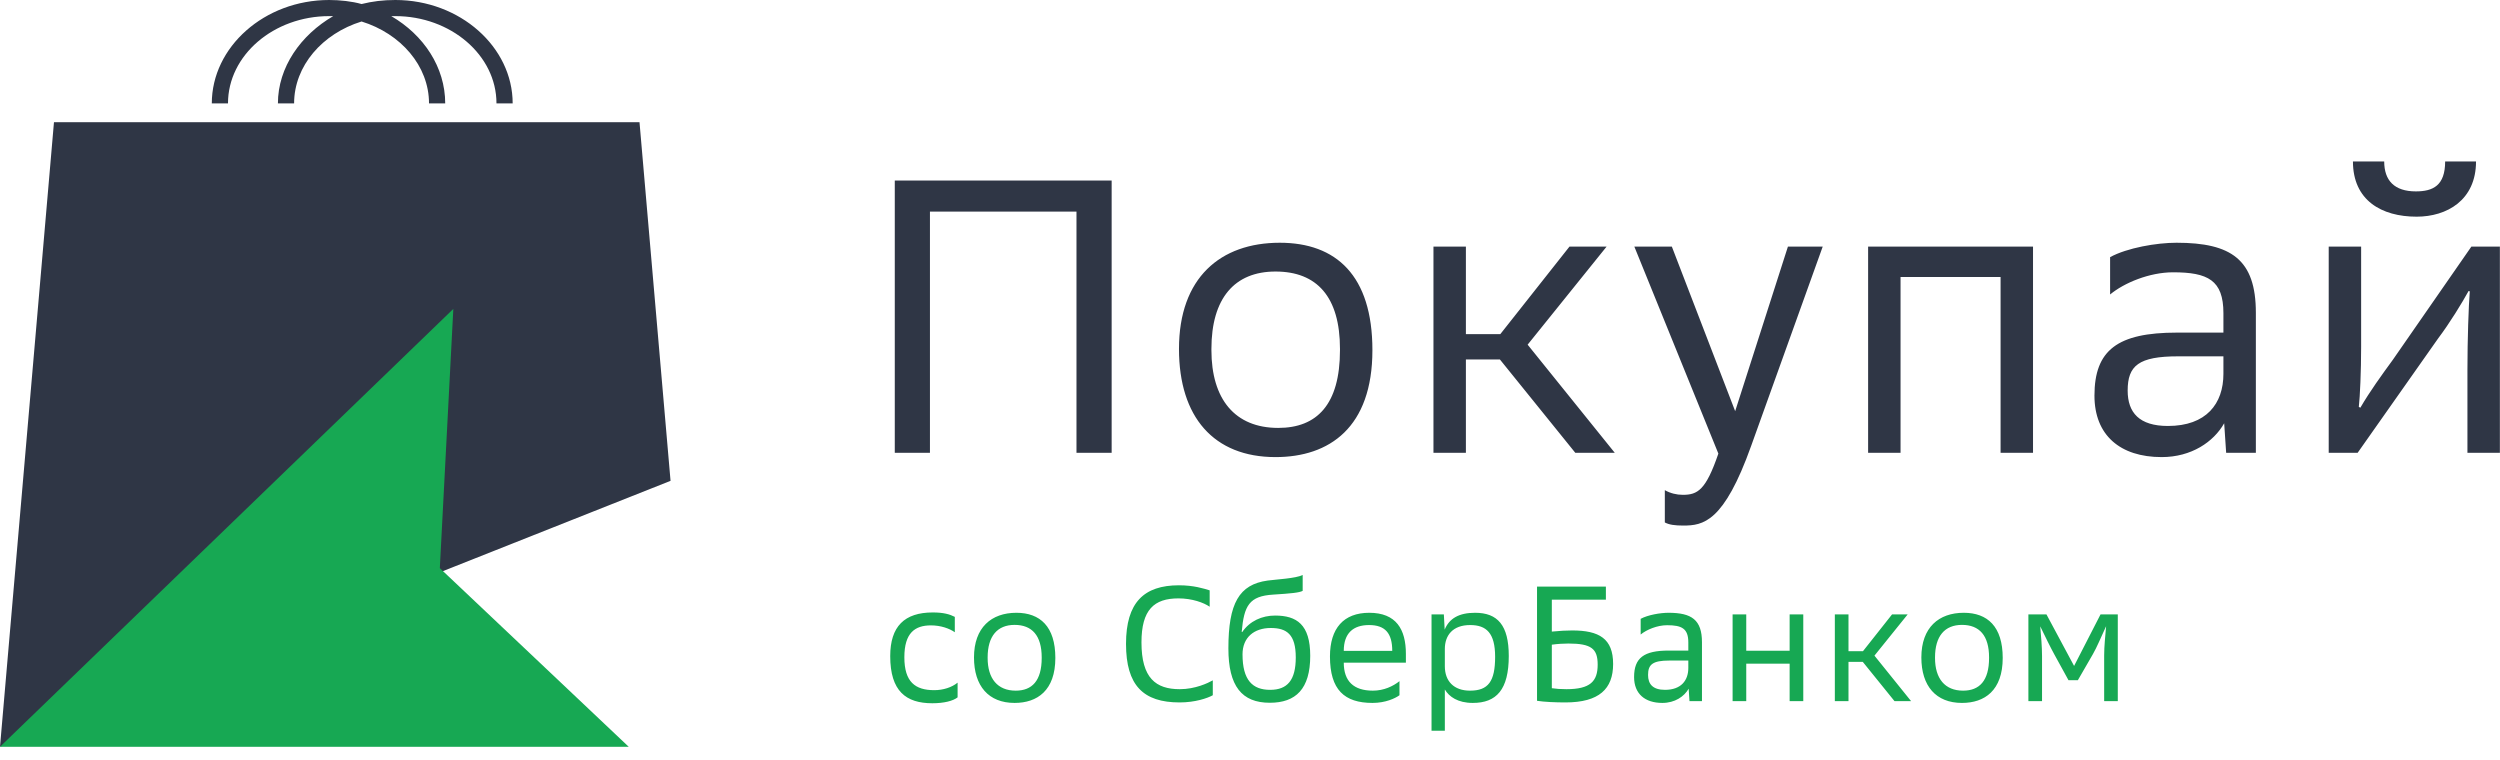
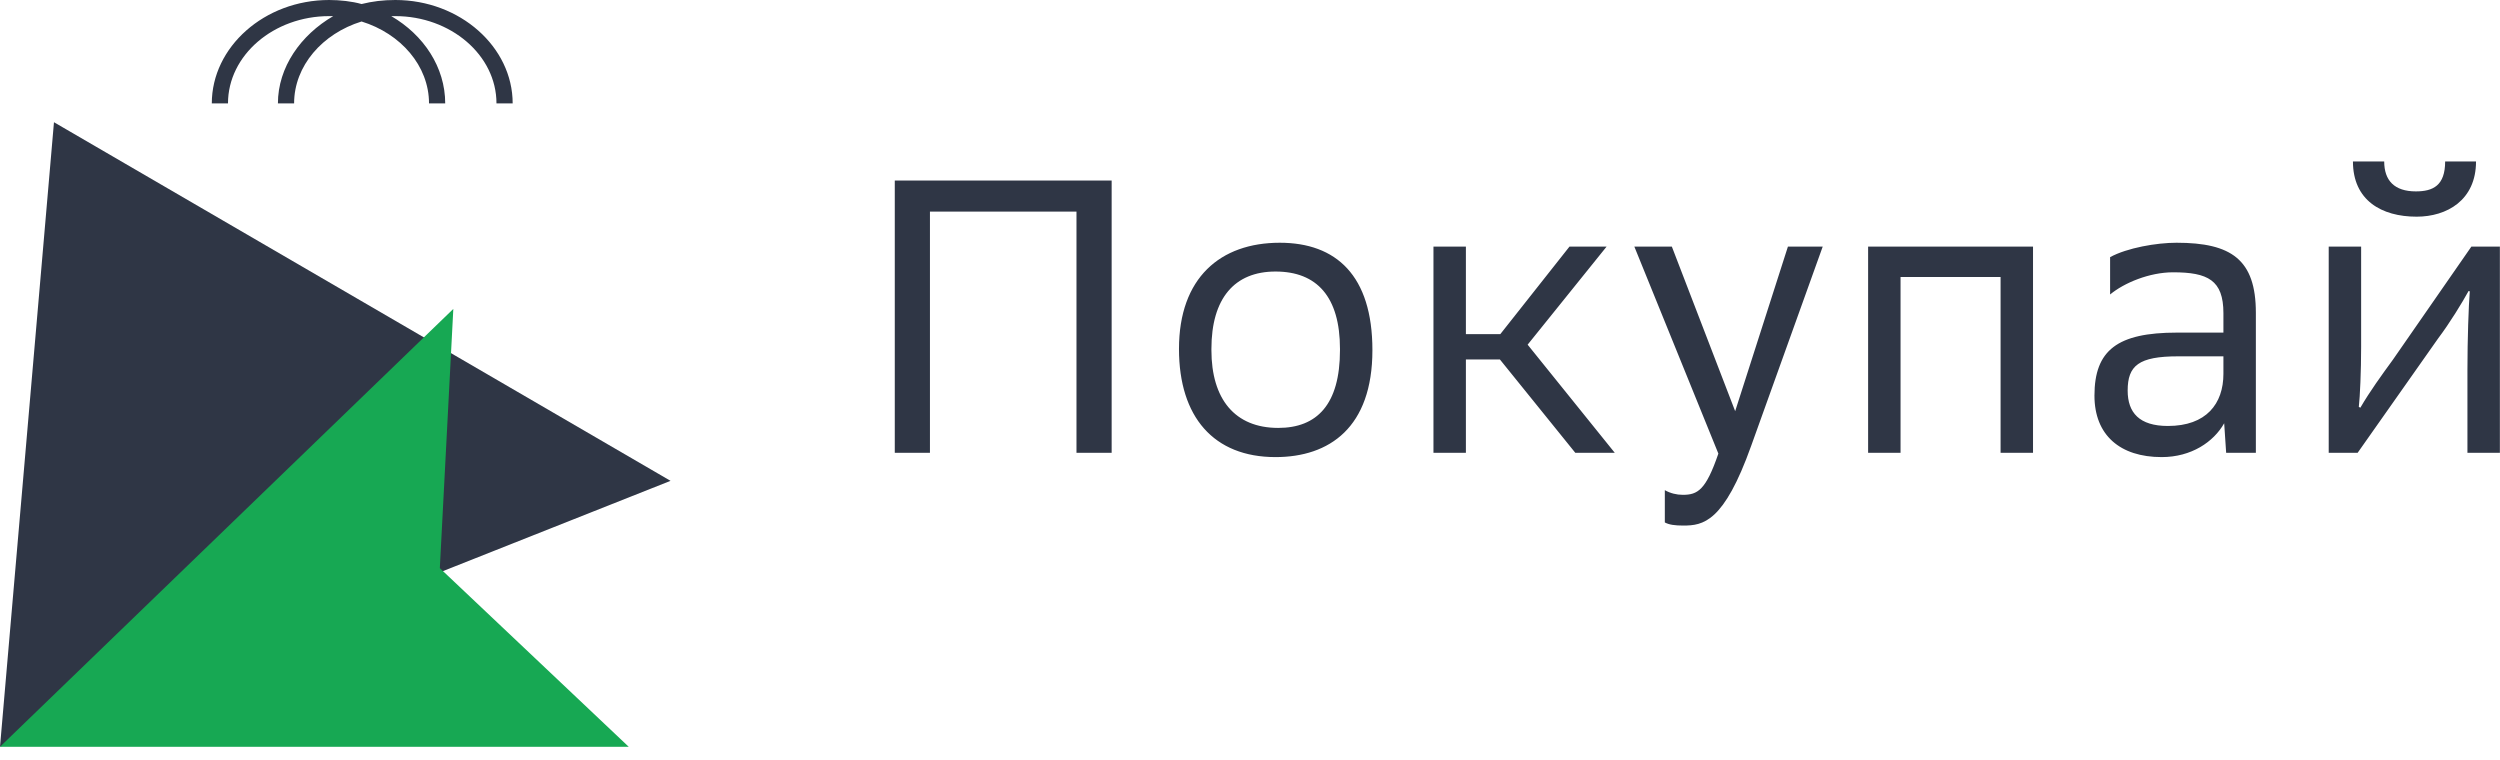
<svg xmlns="http://www.w3.org/2000/svg" width="915" height="278" viewBox="0 0 915 278" fill="none">
  <path fill-rule="evenodd" clip-rule="evenodd" d="M144.677 0C140.232 0 136.282 0.492 132.332 1.475C128.875 0.492 124.431 0 120.48 0C96.778 0 77.519 17.206 77.519 37.852H83.445C83.445 20.155 100.234 5.899 120.48 5.899C120.974 5.899 121.468 5.899 121.962 5.899C110.111 12.781 101.716 24.579 101.716 37.852H107.642C107.642 24.088 118.012 12.29 132.332 7.865C146.652 12.29 157.021 24.088 157.021 37.852H162.947C162.947 24.579 155.046 12.781 143.195 5.899C143.689 5.899 144.182 5.899 144.677 5.899C164.922 5.899 181.711 20.155 181.711 37.852H187.637C187.637 17.206 168.379 0 144.677 0Z" fill="#2F3645" />
-   <path fill-rule="evenodd" clip-rule="evenodd" d="M0 273.323L19.752 44.734H234.059L245.417 175.989L0 273.323Z" fill="#2F3645" />
+   <path fill-rule="evenodd" clip-rule="evenodd" d="M0 273.323L19.752 44.734L245.417 175.989L0 273.323Z" fill="#2F3645" />
  <path fill-rule="evenodd" clip-rule="evenodd" d="M165.916 113.062L160.977 207.939L230.109 273.32H0L165.916 113.062Z" fill="#17A853" />
  <path d="M340.36 165.729V77.453H393.992V165.729H406.865V66.063H327.488V165.729H340.36ZM466.833 167.296C486.57 167.296 502.302 156.475 502.302 128.141C502.302 100.804 489.001 88.844 468.406 88.844C446.667 88.844 431.507 101.658 431.507 127.714C431.507 152.63 444.235 167.296 466.833 167.296ZM443.378 127.714C443.378 109.204 451.816 99.38 466.833 99.38C481.993 99.38 490.431 108.634 490.431 127.714V128.141C490.431 148.074 481.993 156.617 467.834 156.617C451.959 156.617 443.378 146.081 443.378 128.141V127.714ZM536.518 165.729V131.558H548.96L576.563 165.729H591.009L559.115 126.148L588.007 90.267H574.42L549.105 122.303H536.518V90.267H524.647V165.729H536.518ZM628.922 166.015C624.341 179.398 621.34 181.107 615.905 181.107C613.617 181.107 611.329 180.537 609.326 179.398V191.215C610.9 192.07 613.042 192.355 616.05 192.355C623.343 192.355 630.925 191.215 640.935 163.166L667.109 90.267H654.377L635.071 150.495L611.899 90.267H598.172L628.922 166.015ZM695.601 165.729V101.373H732.211V165.729H744.085V90.267H683.73V165.729H695.601ZM814.772 165.729H825.645V114.472C825.645 94.966 816.631 88.844 796.608 88.844C789.31 88.844 778.588 90.694 772.298 94.112V107.78C777.443 103.508 786.737 99.664 795.319 99.664C808.05 99.664 813.771 102.512 813.771 114.614V121.734H796.752C775.014 121.734 766.57 128.141 766.57 144.799C766.57 159.322 776.009 167.296 791.169 167.296C802.041 167.296 810.19 161.743 814.052 154.908L814.772 165.729ZM813.771 136.826C813.771 147.789 807.474 155.905 793.46 155.905C783.019 155.905 778.725 151.064 778.725 142.948C778.725 133.836 782.731 130.418 797.178 130.418H813.771V136.826ZM894.926 59.086C894.926 67.913 890.495 70.049 884.205 70.049C876.337 70.049 872.619 66.063 872.619 59.086H861.177C861.177 73.323 871.618 79.304 884.486 79.304C895.503 79.304 906.224 73.323 906.224 59.086H894.926ZM862.892 165.729L892.354 123.87C896.648 118.174 901.079 110.912 903.508 106.499L903.94 106.641C903.508 111.909 903.082 124.296 903.082 135.259V165.729H914.956V90.267H904.516L875.768 131.7C871.618 137.395 867.468 143.091 863.894 149.213L863.324 148.929C863.757 145.226 864.175 135.83 864.175 127.002V90.267H852.308V165.729H862.892Z" fill="#2F3645" />
-   <path d="M349.46 225.774C347.595 224.816 345.309 224.158 341.399 224.158C331.053 224.158 325.82 229.247 325.82 240.145C325.82 252.96 331.595 257.391 341.219 257.391C345.489 257.391 348.798 256.552 350.482 255.235V249.846C348.377 251.582 345.188 252.601 341.941 252.601C334.963 252.601 330.994 249.606 330.994 240.564C330.994 231.583 334.903 228.888 340.738 228.888C344.286 228.888 347.534 230.025 349.46 231.403V225.774ZM371.339 257.271C379.64 257.271 386.257 252.72 386.257 240.803C386.257 229.307 380.663 224.278 372.001 224.278C362.859 224.278 356.483 229.666 356.483 240.624C356.483 251.103 361.836 257.271 371.339 257.271ZM361.475 240.624C361.475 232.84 365.024 228.708 371.339 228.708C377.715 228.708 381.263 232.6 381.263 240.624V240.803C381.263 249.187 377.715 252.78 371.76 252.78C365.084 252.78 361.475 248.348 361.475 240.803V240.624ZM443.882 249.007C442.077 250.025 437.445 252.241 431.792 252.241C423.07 252.241 417.777 248.229 417.777 235.115C417.777 223.139 422.408 219.008 431.311 219.008C436.302 219.008 440.573 220.565 442.739 222.062V216.074C440.633 215.415 436.904 214.217 431.491 214.217C418.679 214.217 412.123 220.505 412.123 235.654C412.123 250.864 418.438 257.091 431.731 257.091C437.445 257.091 441.957 255.535 443.882 254.457V249.007ZM476.779 210.445C474.313 211.702 467.094 212.062 463.967 212.481C453.501 213.918 449.591 220.805 449.591 237.331C449.591 251.163 454.524 257.211 464.749 257.211C474.252 257.211 479.545 252.182 479.545 240.026C479.545 228.528 474.553 225.295 466.674 225.295C461.922 225.295 457.411 227.271 454.644 231.343L454.463 231.284C455.306 221.643 457.23 218.169 465.952 217.63C472.629 217.211 475.576 216.912 476.779 216.253V210.445ZM454.764 239.487C454.764 233.319 458.974 229.846 465.11 229.846C470.944 229.846 474.252 232.181 474.252 240.624C474.252 248.948 471.185 252.481 464.869 252.481C458.433 252.481 454.764 248.948 454.764 239.487ZM512.209 249.307C509.863 251.163 506.495 252.78 502.465 252.78C495.487 252.78 491.819 249.367 491.819 242.541H514.555V239.307C514.555 230.325 511.007 224.278 501.142 224.278C491.819 224.278 486.766 229.905 486.766 240.265C486.766 252.481 492.059 257.271 502.345 257.271C507.097 257.271 510.646 255.594 512.209 254.457V249.307ZM491.819 238.229C491.819 231.762 495.247 228.768 501.081 228.768C506.976 228.768 509.563 231.762 509.563 238.229H491.819ZM528.812 267.45V252.361C530.376 254.996 533.564 257.271 539.037 257.271C547.7 257.271 552.211 252.421 552.211 240.085C552.211 228.828 548.119 224.278 539.881 224.278C534.045 224.278 530.436 226.313 528.752 230.445L528.451 224.876H523.94V267.45H528.812ZM528.812 237.511C528.812 232.541 531.699 228.768 538.076 228.768C544.032 228.768 547.216 231.703 547.216 240.384C547.216 249.426 544.693 252.78 538.017 252.78C532.12 252.78 528.812 249.307 528.812 243.858V237.511ZM562.553 256.493C565.083 256.912 569.411 257.091 572.961 257.091C585.291 257.091 590.403 252.121 590.403 243.02C590.403 233.738 585.291 230.745 575.426 230.745C573.38 230.745 570.856 230.864 567.967 231.164V219.486H587.755V214.696H562.553V256.493ZM567.967 235.954C570.131 235.654 572.236 235.534 574.04 235.534C582.466 235.534 584.748 237.45 584.748 243.26C584.748 249.367 582.042 252.241 573.321 252.241C571.216 252.241 569.53 252.121 567.967 251.882V235.954ZM618.35 256.612H622.92V235.056C622.92 226.852 619.128 224.278 610.708 224.278C607.641 224.278 603.13 225.055 600.483 226.493V232.242C602.647 230.445 606.557 228.828 610.166 228.828C615.52 228.828 617.925 230.025 617.925 235.115V238.109H610.767C601.627 238.109 598.077 240.803 598.077 247.81C598.077 253.918 602.046 257.271 608.42 257.271C612.995 257.271 616.422 254.936 618.049 252.062L618.35 256.612ZM617.925 244.456C617.925 249.067 615.278 252.481 609.386 252.481C604.994 252.481 603.189 250.444 603.189 247.032C603.189 243.199 604.876 241.762 610.95 241.762H617.925V244.456ZM639.127 256.612V242.9H655.007V256.612H660V224.876H655.007V238.169H639.127V224.876H634.132V256.612H639.127ZM676.546 256.612V242.241H681.777L693.387 256.612H699.457L686.047 239.965L698.202 224.876H692.488L681.836 238.349H676.546V224.876H671.552V256.612H676.546ZM718.081 257.271C726.374 257.271 732.994 252.72 732.994 240.803C732.994 229.307 727.403 224.278 718.74 224.278C709.596 224.278 703.216 229.666 703.216 240.624C703.216 251.103 708.574 257.271 718.081 257.271ZM708.217 240.624C708.217 232.84 711.763 228.708 718.081 228.708C724.453 228.708 728 232.6 728 240.624V240.803C728 249.187 724.453 252.78 718.499 252.78C711.825 252.78 708.217 248.348 708.217 240.803V240.624ZM746.726 229.247C748.647 233.2 750.451 236.911 751.837 239.426L757.064 248.948H760.501L766.029 239.367C767.415 236.972 768.979 233.2 770.838 229.187C770.543 232.78 770.124 236.373 770.124 239.906V256.612H775.111V224.876H768.794L759.115 243.738L749.004 224.876H742.391V256.612H747.385V240.145C747.385 236.492 747.021 232.84 746.726 229.247Z" fill="#17A853" />
</svg>